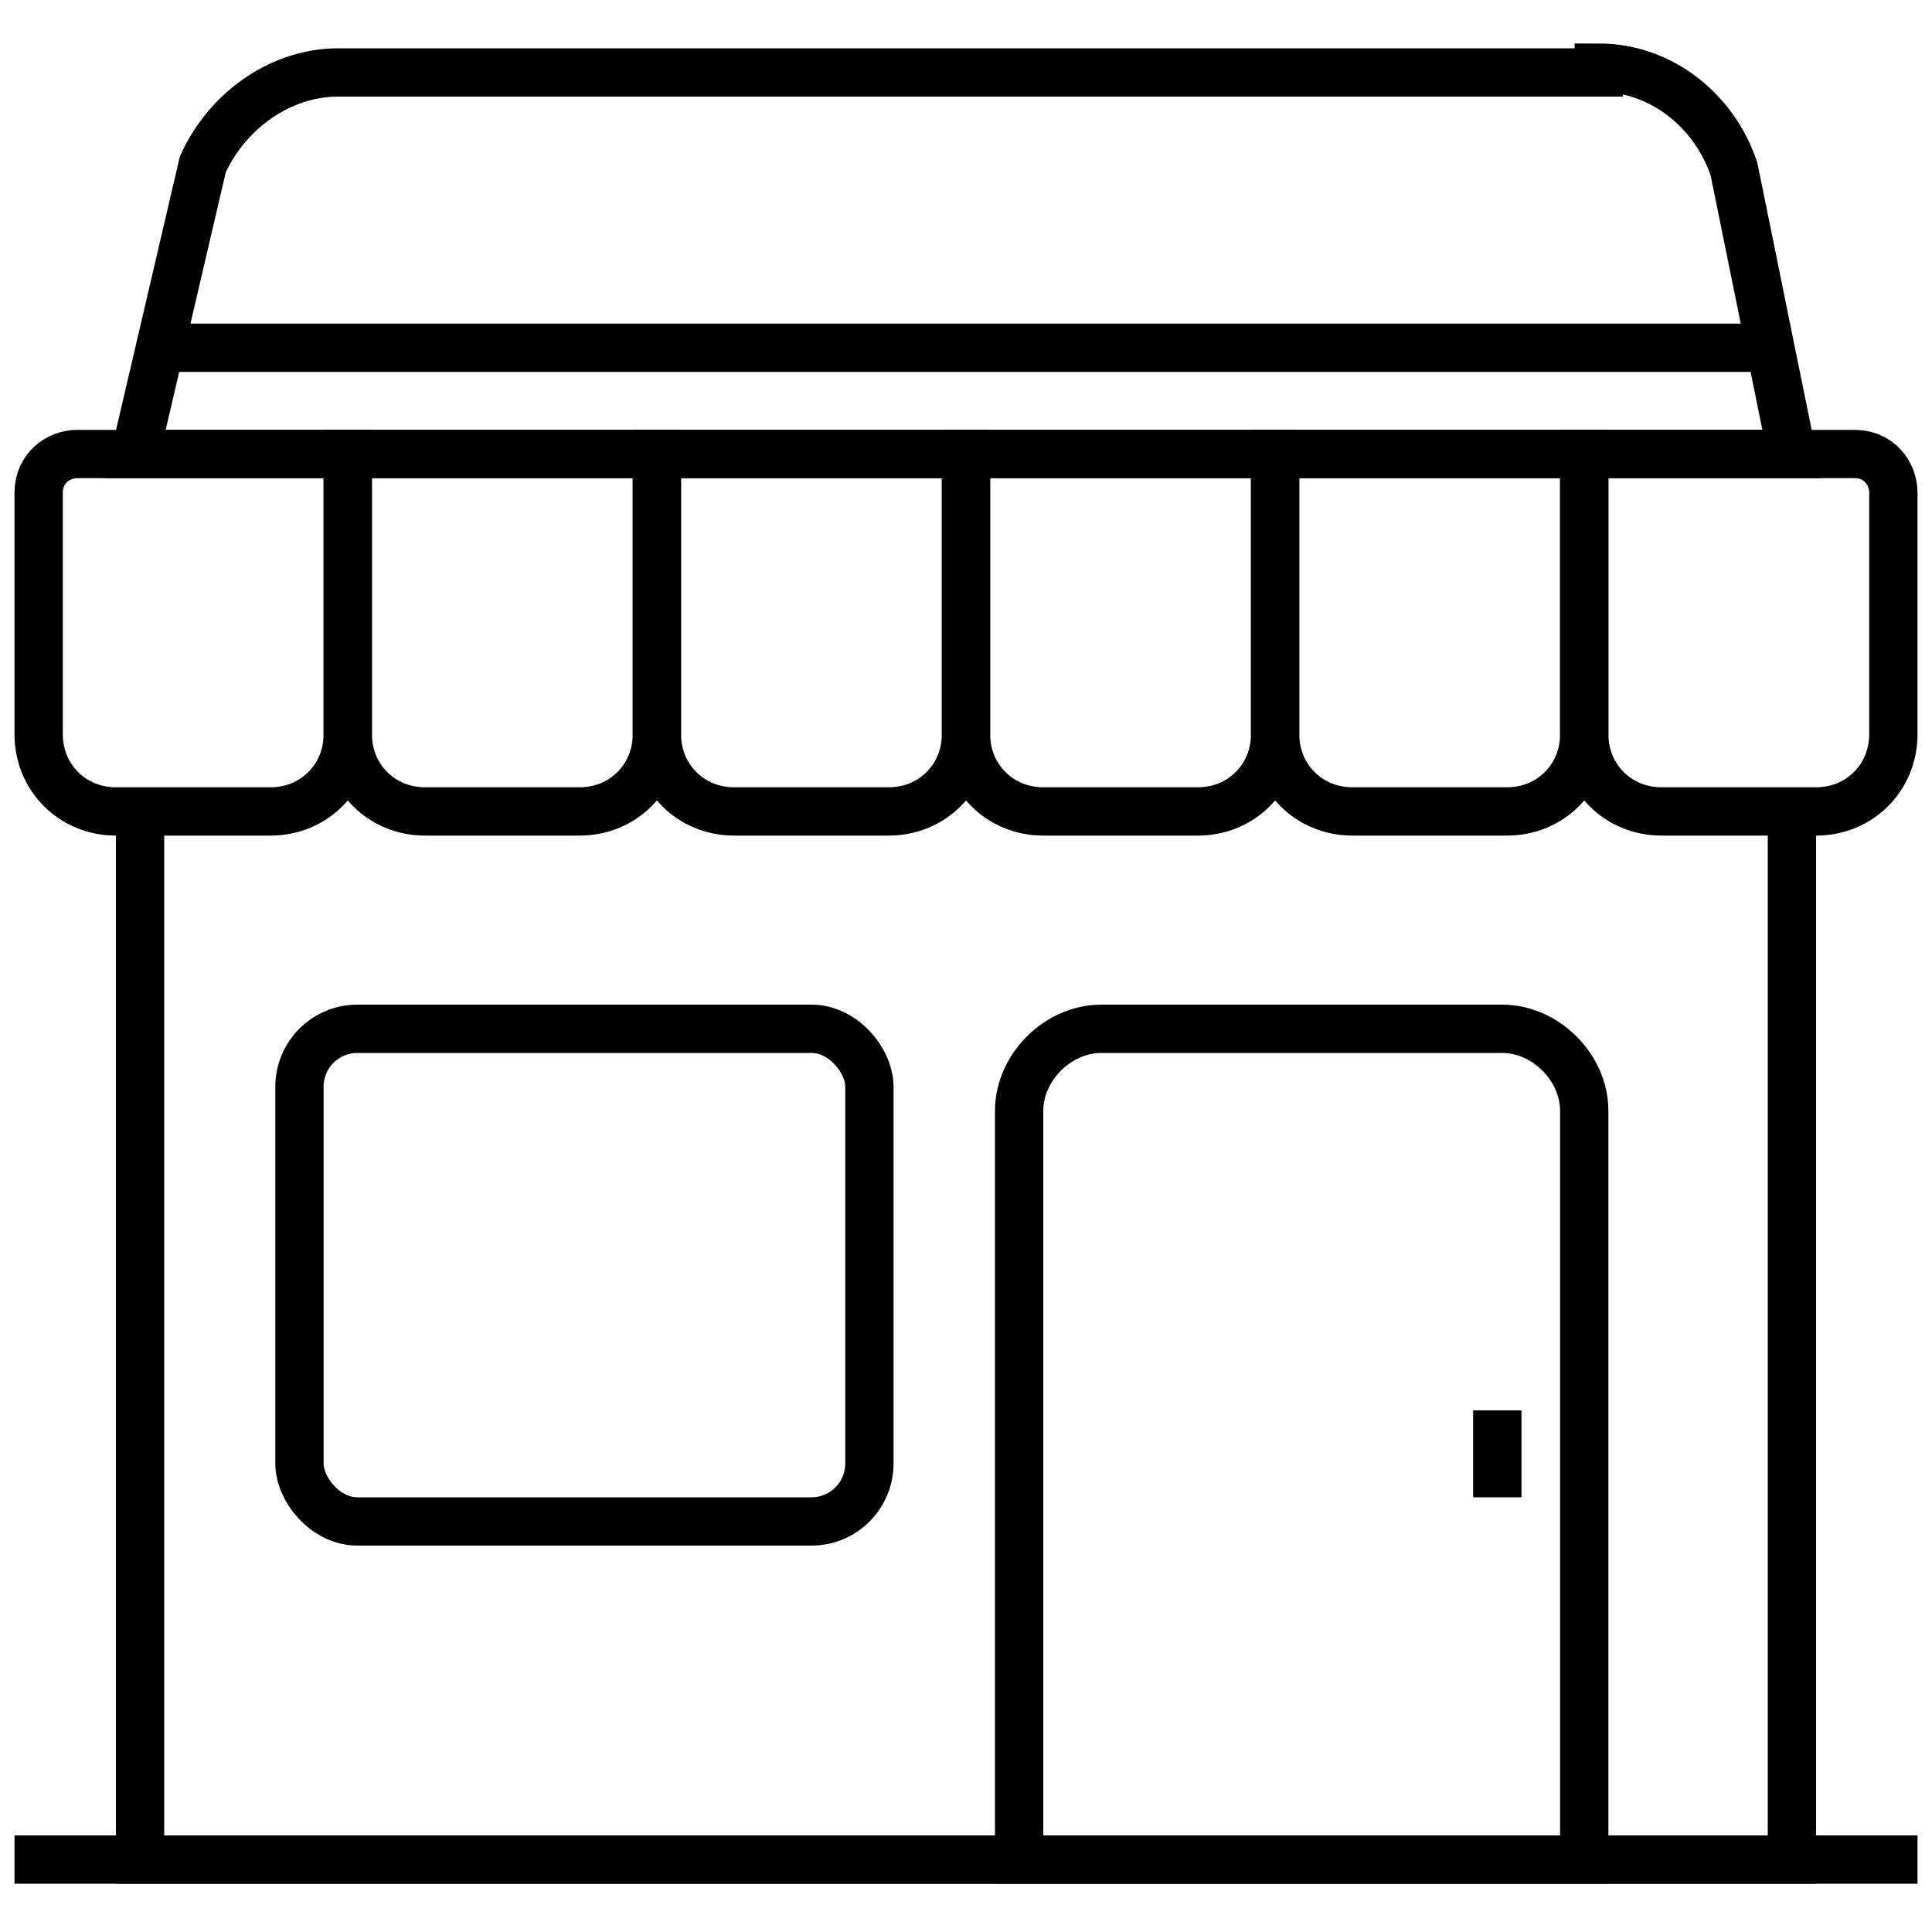
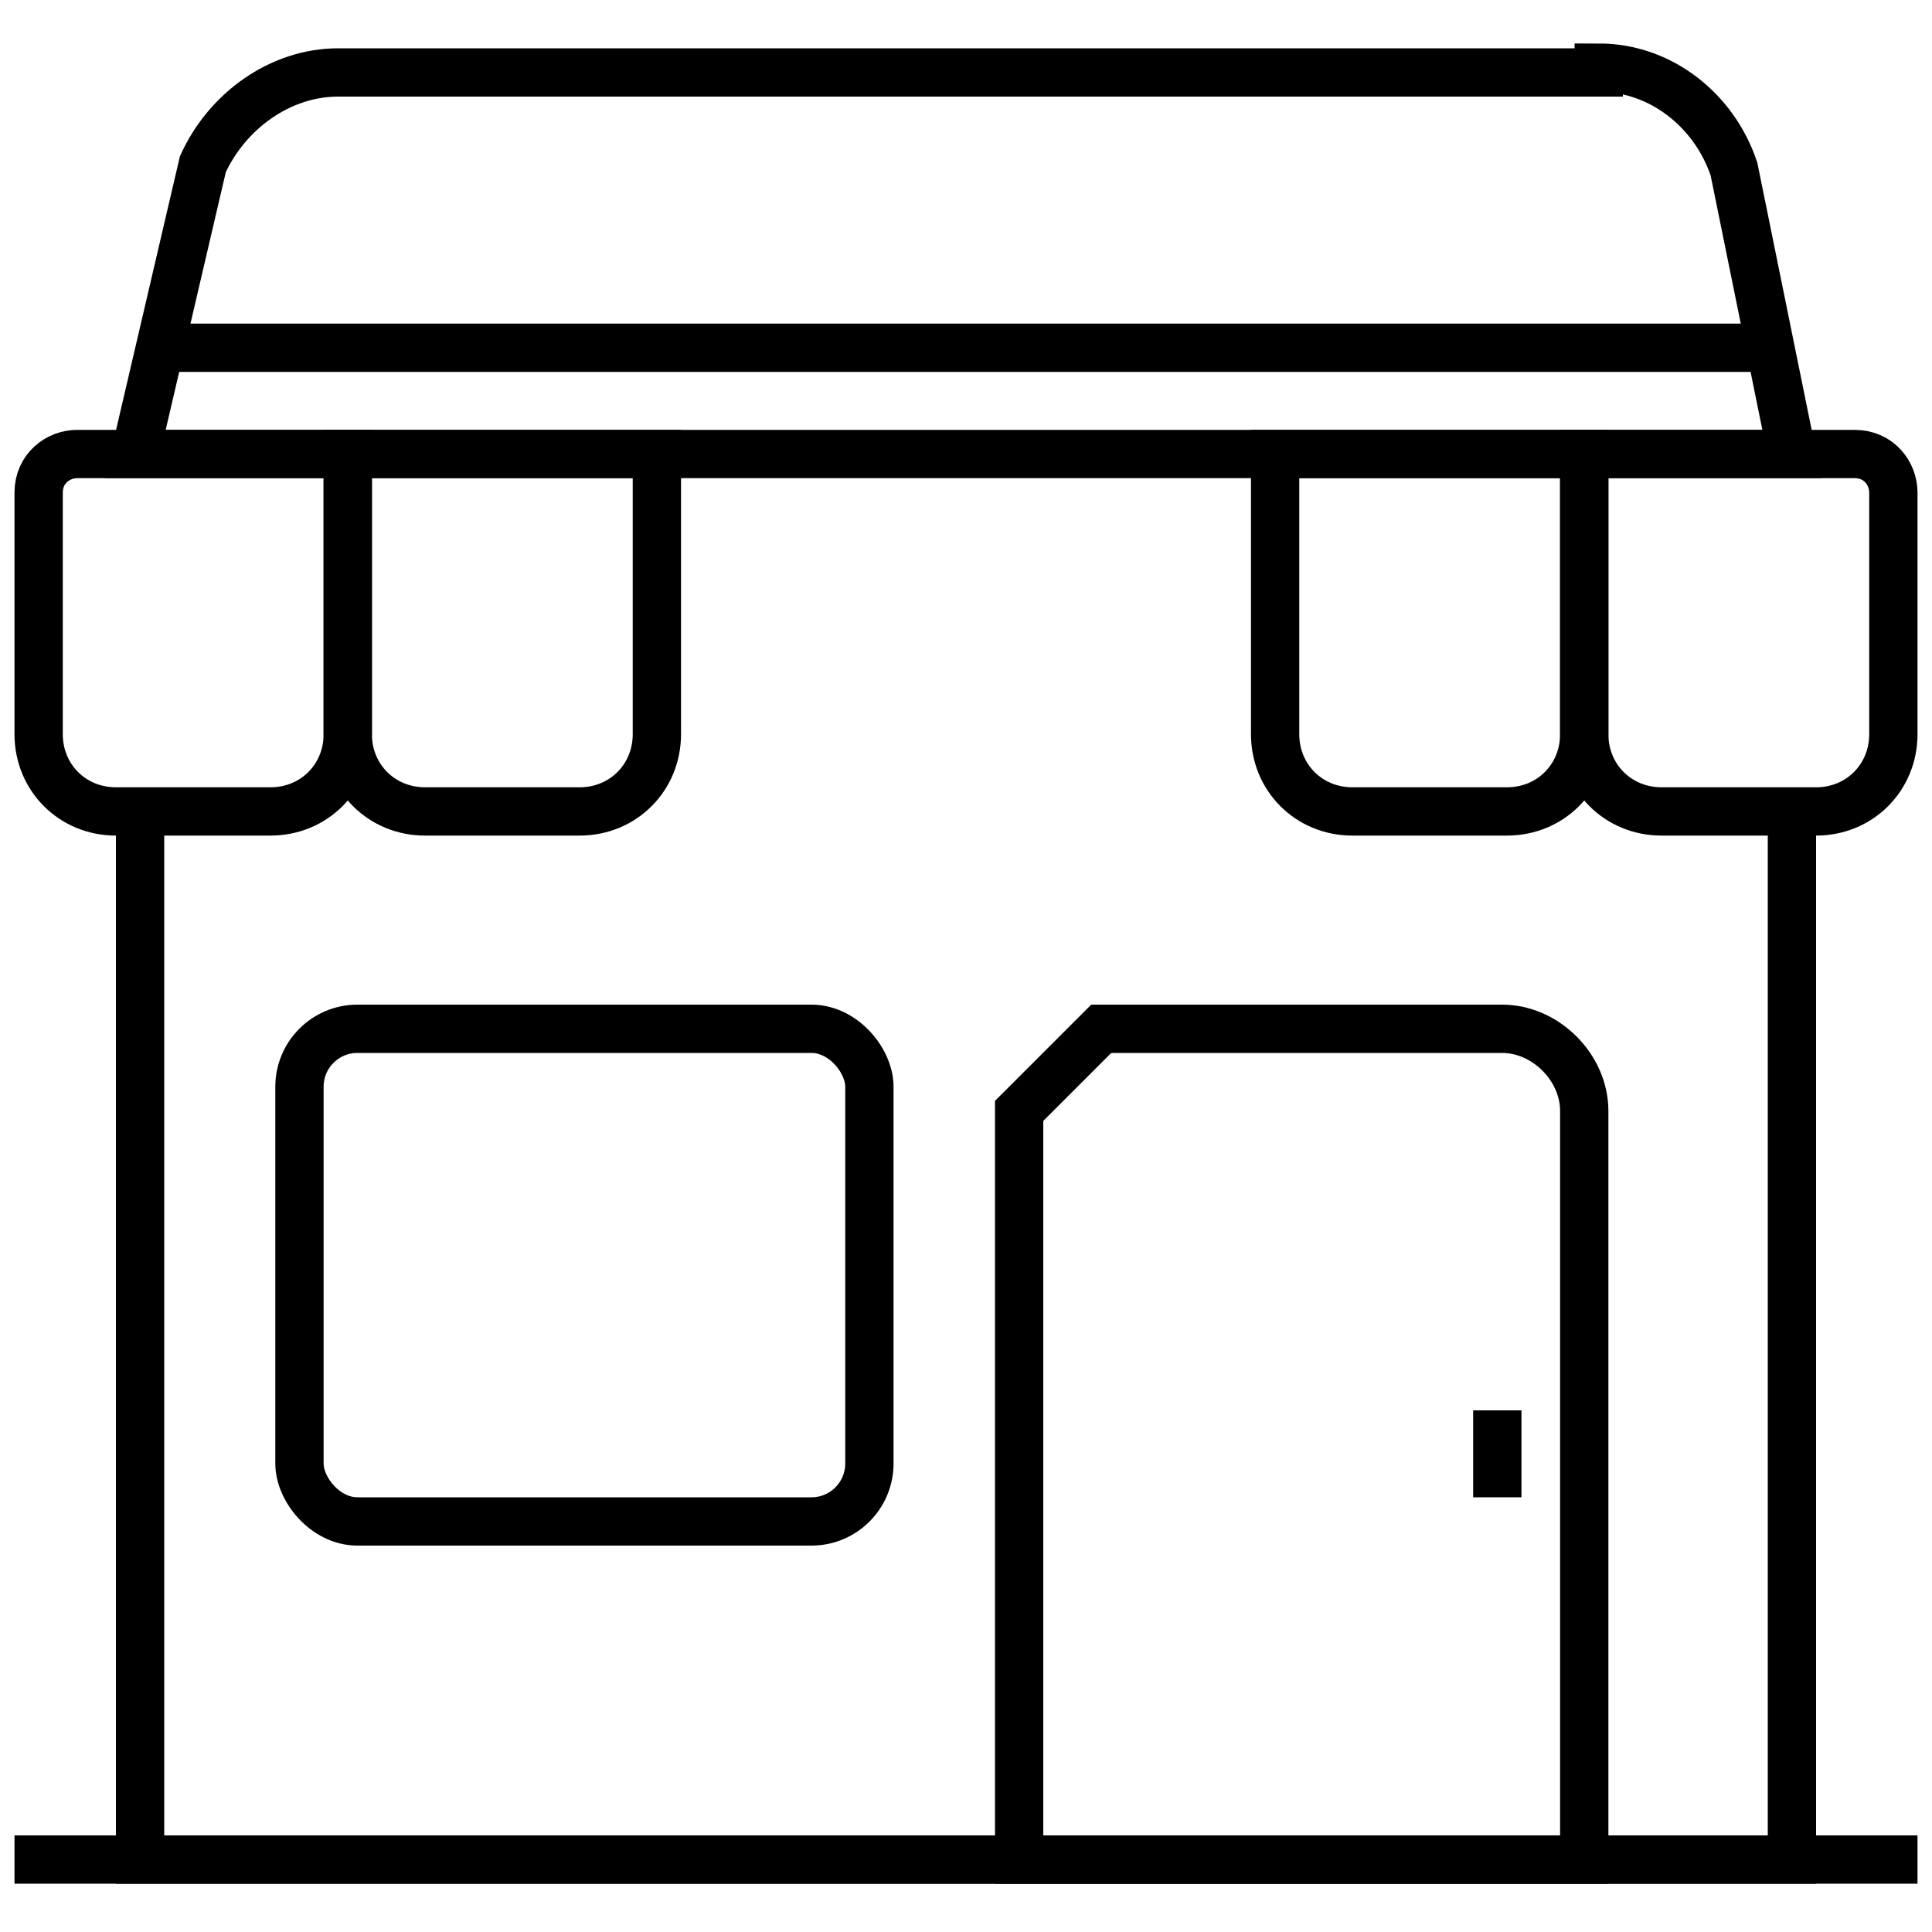
<svg xmlns="http://www.w3.org/2000/svg" viewBox="0 0 40 40">
  <defs>
    <style>      .cls-1 {        fill: none;        stroke: #000;        stroke-miterlimit: 10;      }    </style>
  </defs>
  <g>
    <g id="Layer_1">
      <g>
        <path class="cls-1" d="M1.6,9.4h5.6v5.8c0,.9-.7,1.6-1.6,1.6h-3.2c-.9,0-1.6-.7-1.6-1.6v-5c0-.5.4-.8.8-.8Z" />
        <path class="cls-1" d="M7.2,9.4h6.4v5.8c0,.9-.7,1.6-1.6,1.6h-3.2c-.9,0-1.6-.7-1.6-1.6v-5.8h0Z" />
-         <path class="cls-1" d="M13.6,9.4h6.4v5.8c0,.9-.7,1.6-1.6,1.6h-3.2c-.9,0-1.6-.7-1.6-1.6v-5.8h0Z" />
-         <path class="cls-1" d="M20,9.4h6.4v5.8c0,.9-.7,1.6-1.6,1.6h-3.2c-.9,0-1.6-.7-1.6-1.6v-5.8h0Z" />
        <path class="cls-1" d="M26.4,9.4h6.4v5.8c0,.9-.7,1.6-1.6,1.6h-3.2c-.9,0-1.6-.7-1.6-1.6v-5.8h0Z" />
        <path class="cls-1" d="M32.8,9.4h5.6c.5,0,.8.4.8.8v5c0,.9-.7,1.6-1.6,1.6h-3.2c-.9,0-1.6-.7-1.6-1.6v-5.8h0Z" />
        <polyline class="cls-1" points="2.9 16.9 2.9 38.5 37.1 38.5 37.1 16.9" />
        <line class="cls-1" x1="3.4" y1="7.2" x2="36.7" y2="7.2" />
        <line class="cls-1" x1=".3" y1="38.5" x2="39.7" y2="38.5" />
        <g>
-           <path class="cls-1" d="M22.8,21.3h8.3c.9,0,1.7.8,1.7,1.7v15.5h-11.7v-15.5c0-.9.8-1.7,1.7-1.7Z" />
+           <path class="cls-1" d="M22.8,21.3h8.3c.9,0,1.7.8,1.7,1.7v15.5h-11.7v-15.5Z" />
          <line class="cls-1" x1="31" y1="31" x2="31" y2="29.2" />
        </g>
        <rect class="cls-1" x="6.2" y="21.3" width="11.8" height="10.2" rx="1.2" ry="1.2" />
        <path class="cls-1" d="M33.1,1.5H7c-1.2,0-2.3.8-2.8,1.9l-1.4,6h34.3l-1.2-5.9c-.4-1.2-1.5-2.1-2.8-2.1Z" />
      </g>
    </g>
  </g>
</svg>